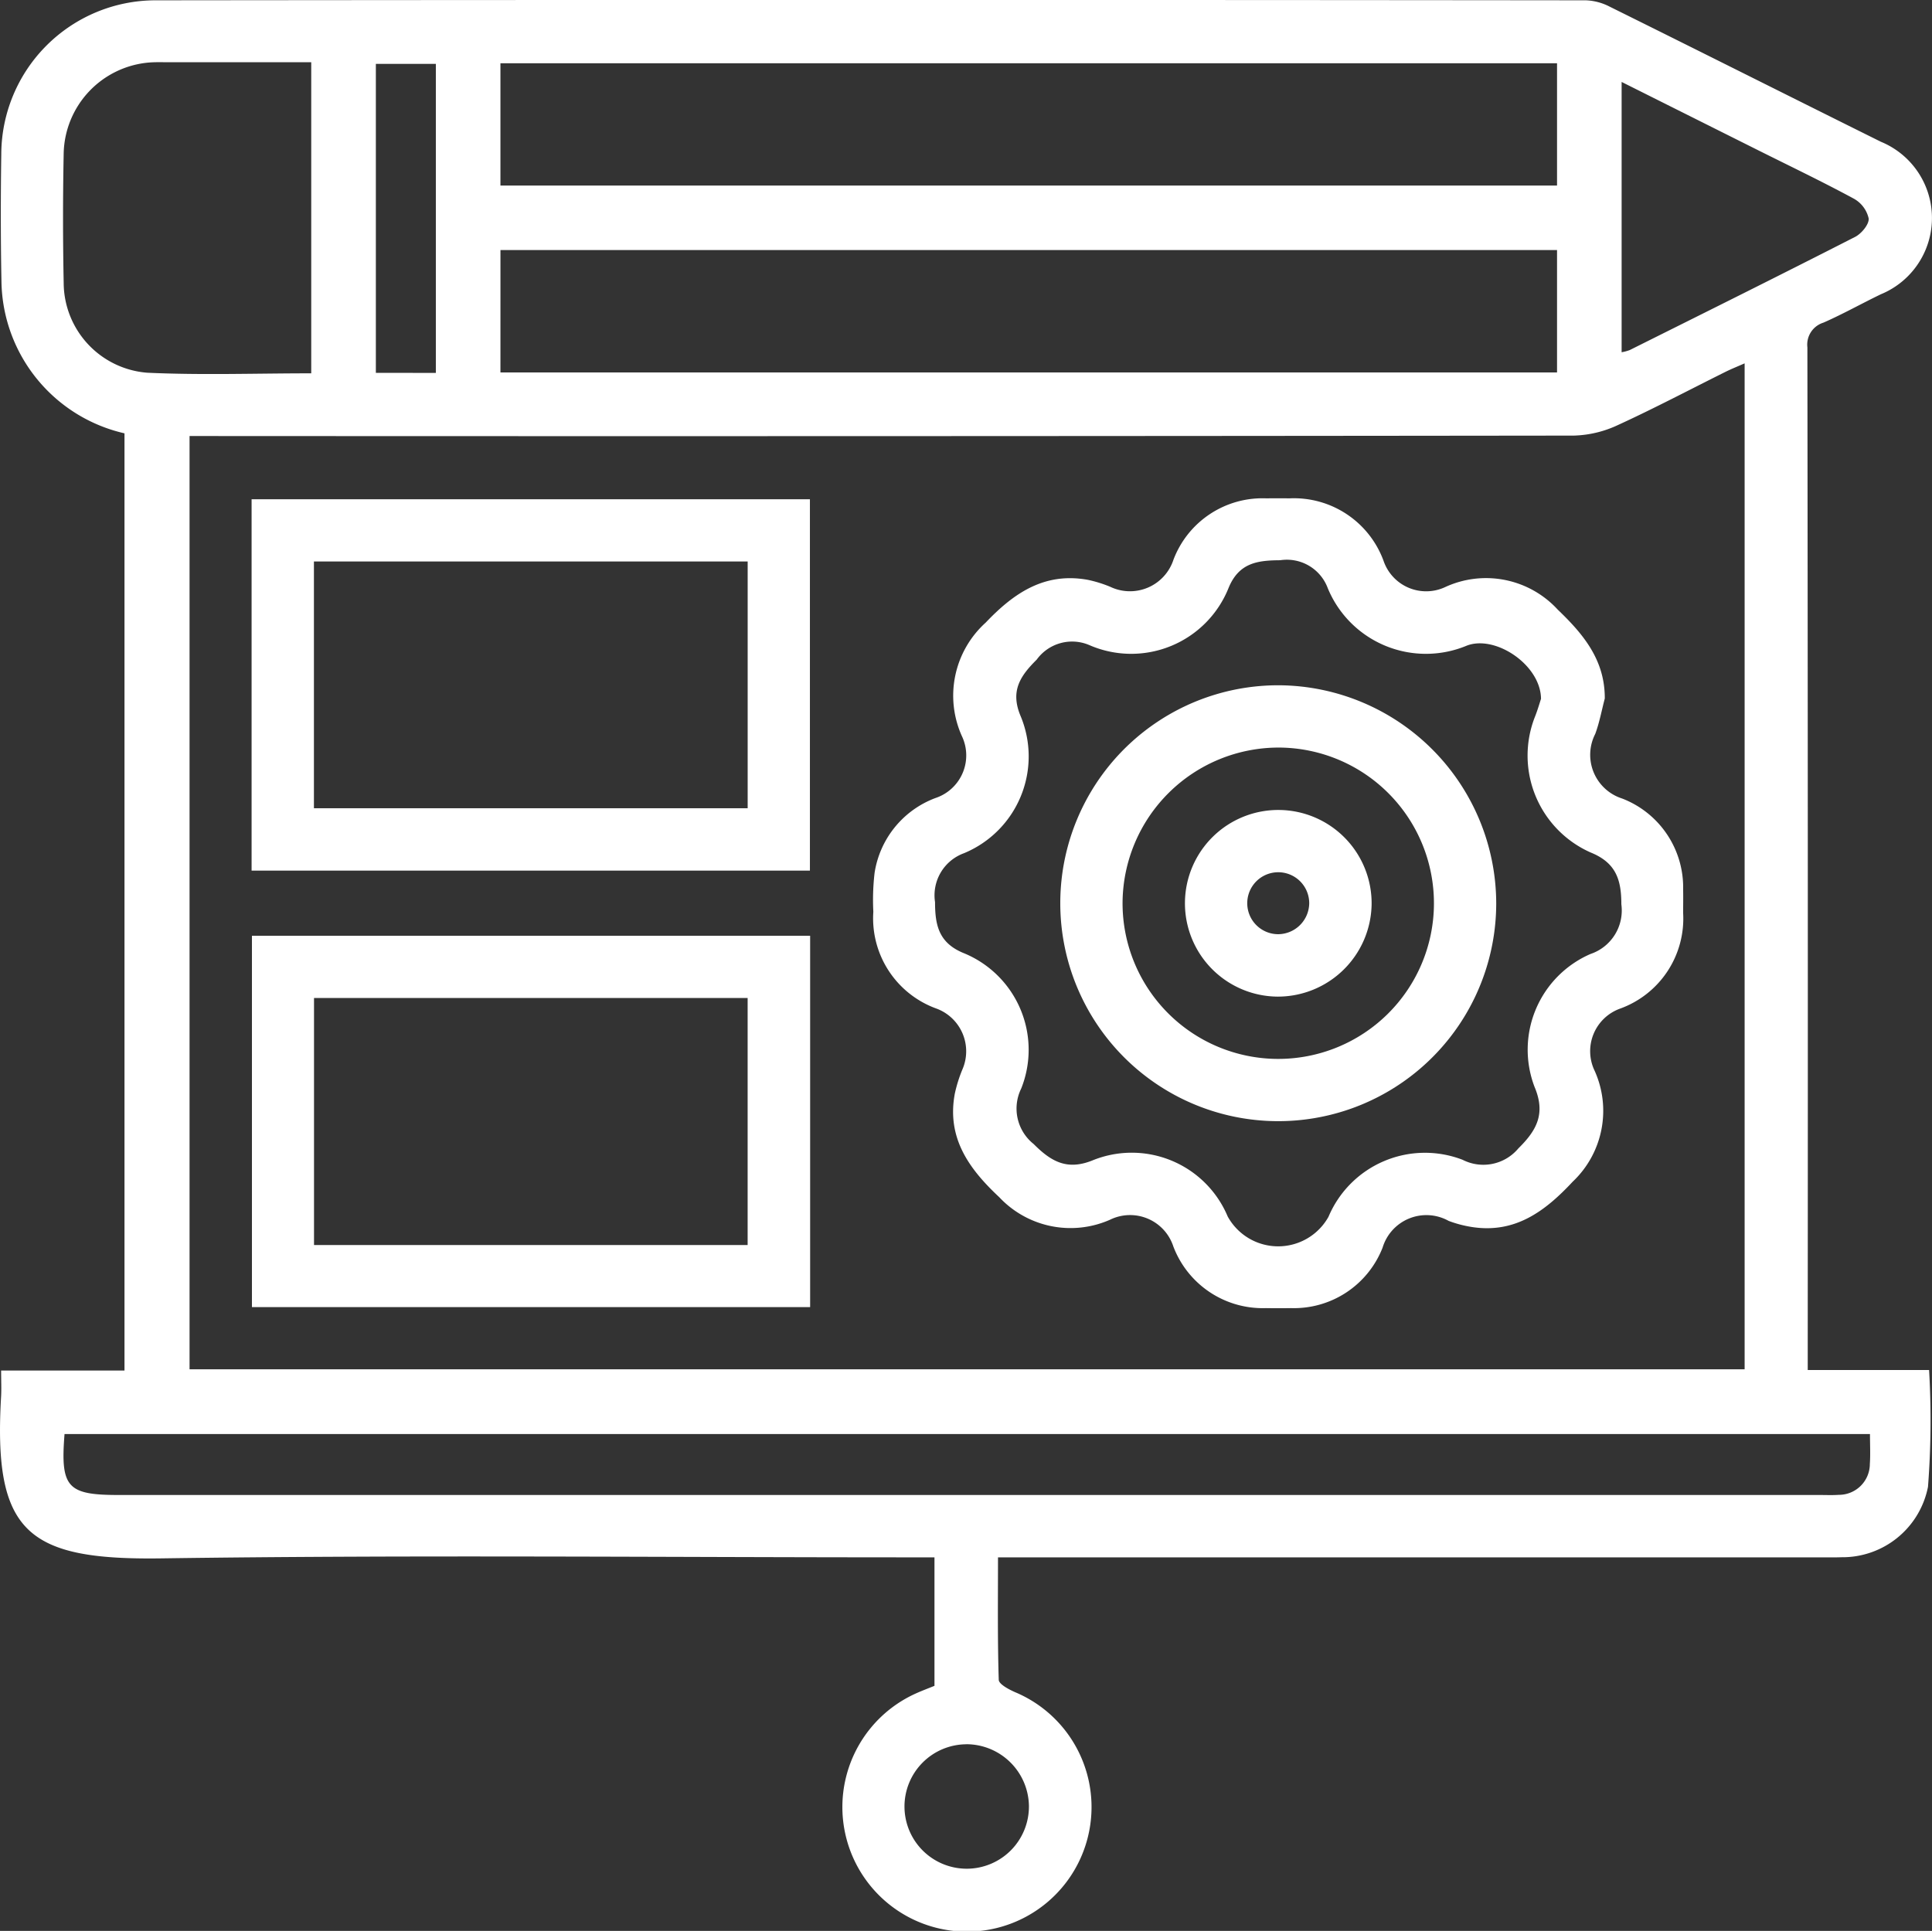
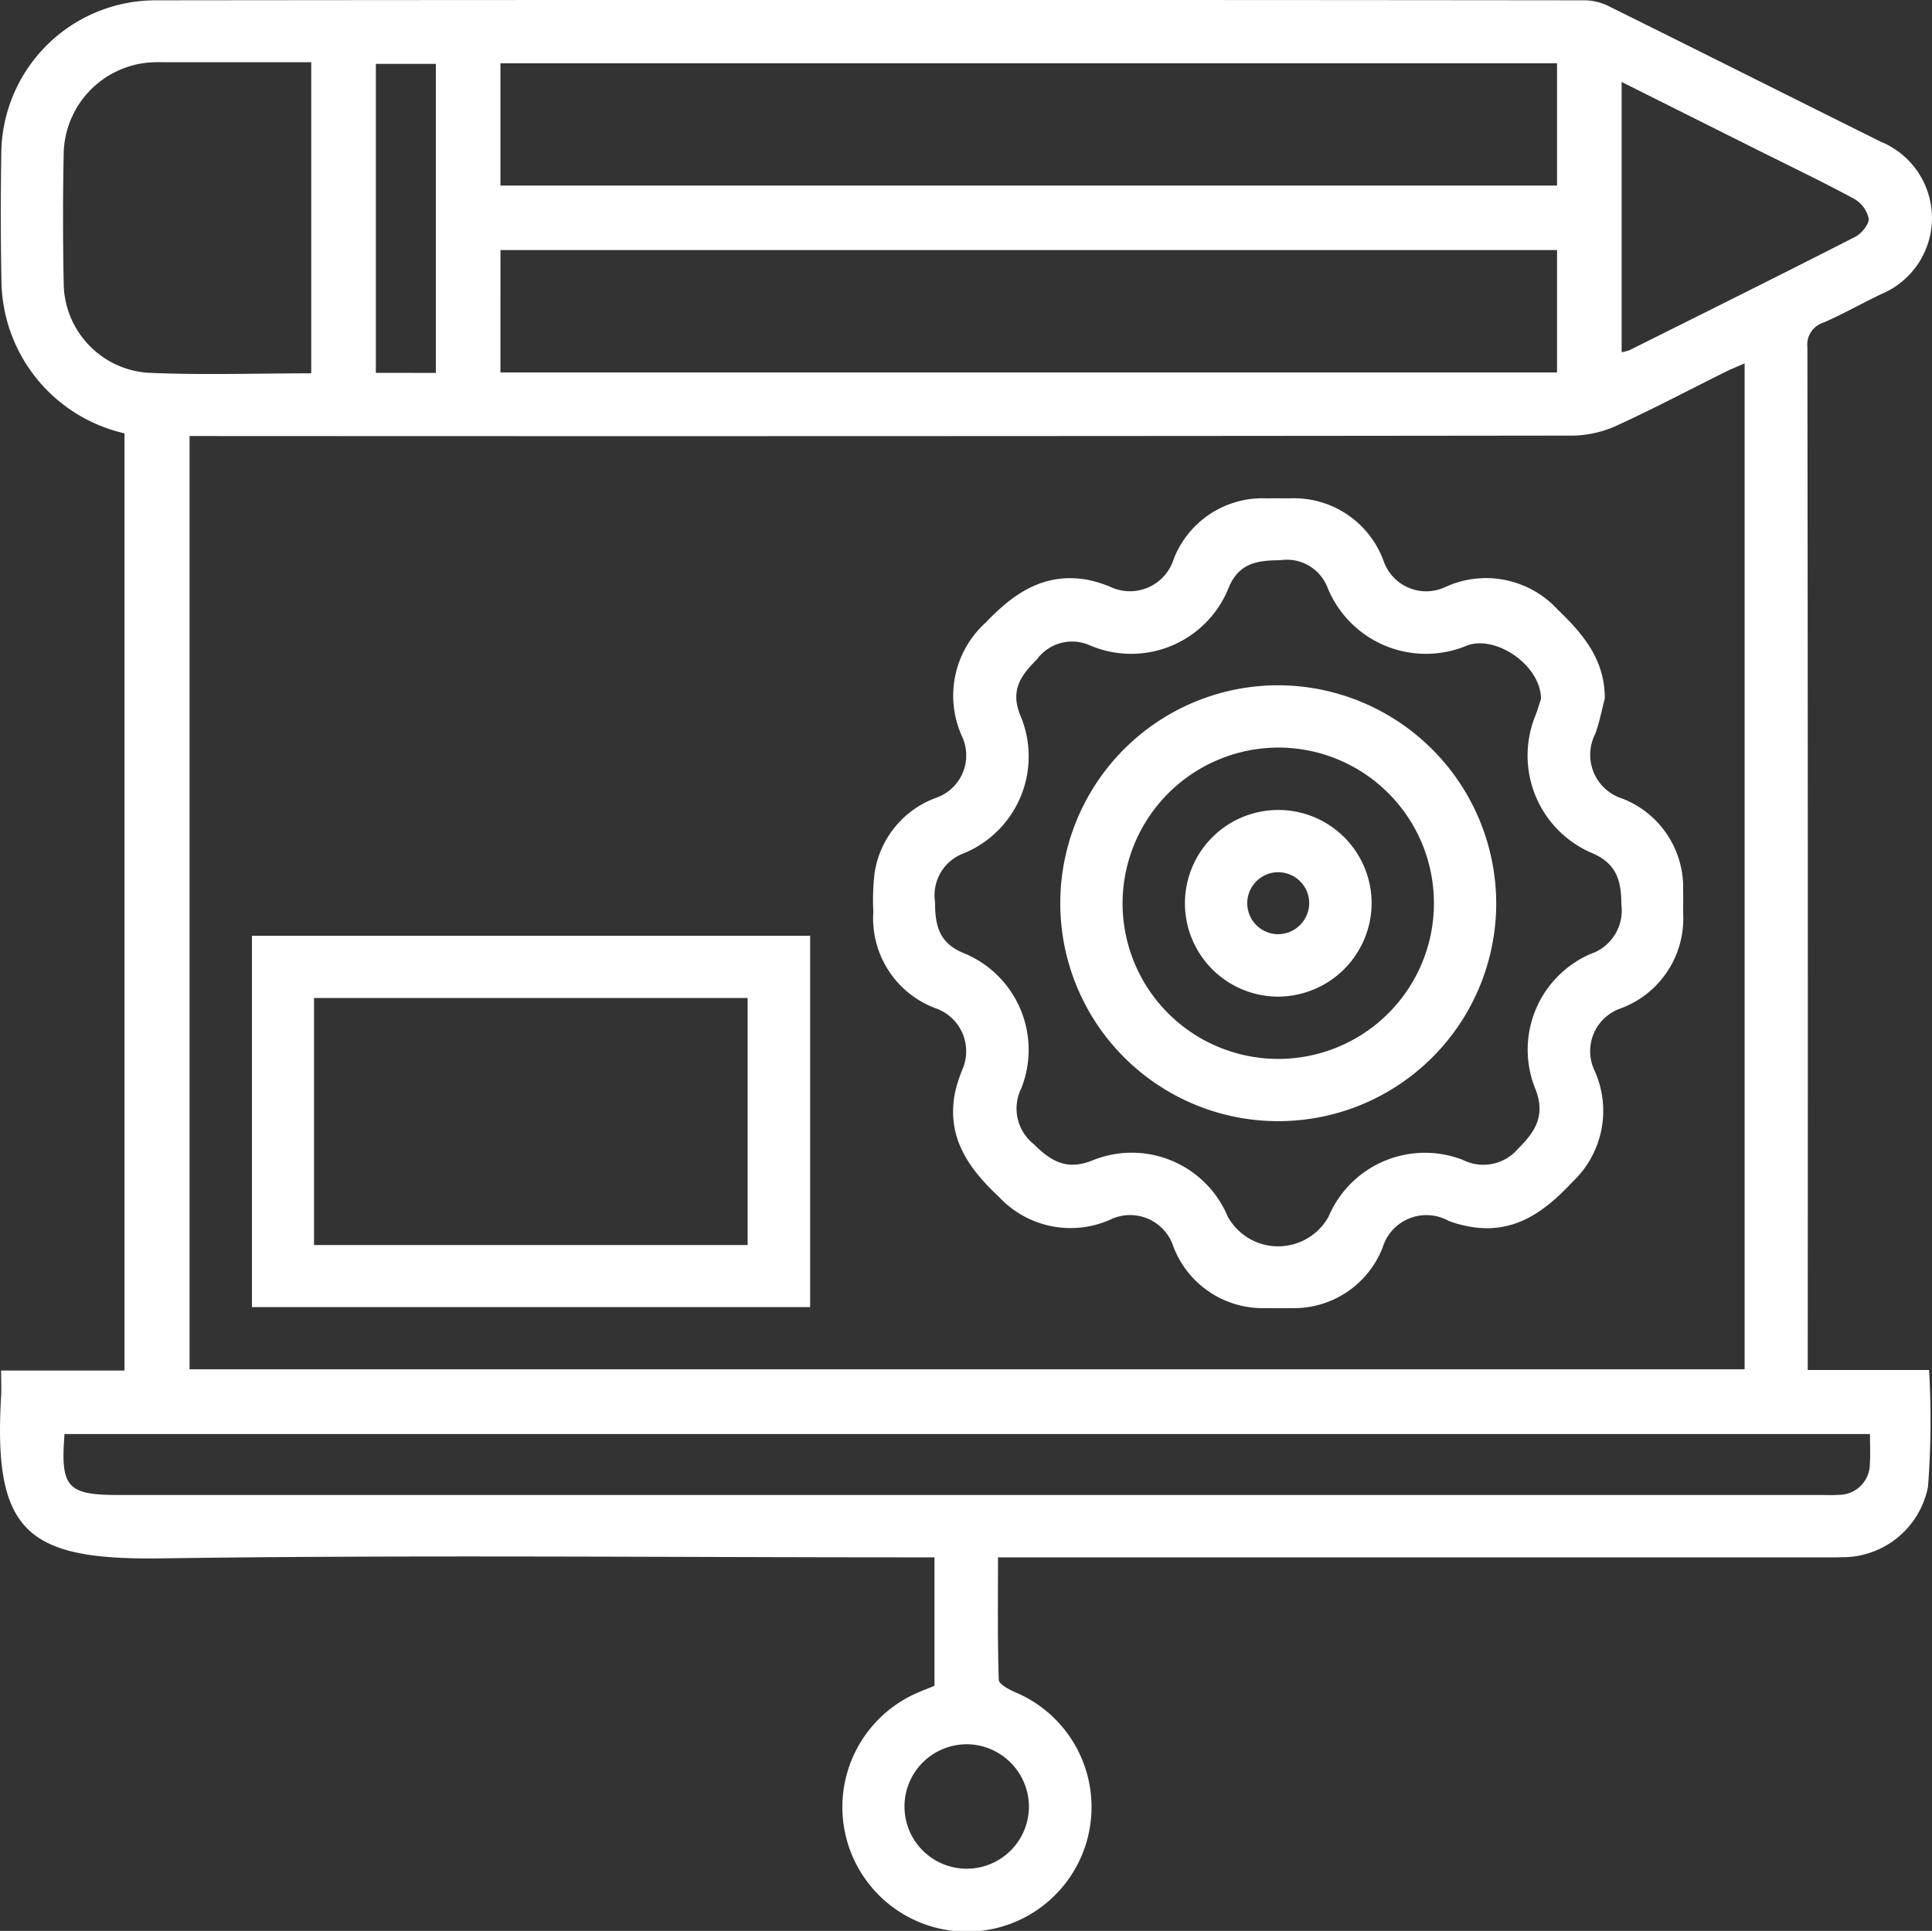
<svg xmlns="http://www.w3.org/2000/svg" width="105.565" height="105.516" viewBox="0 0 105.565 105.516">
  <rect x="0" y="0" width="105.565" height="105.516" fill="#333333" stroke="none" />
  <g id="Group_39" data-name="Group 39" transform="translate(0 0)">
    <path id="Path_18" data-name="Path 18" d="M112.594,310.53h6.741V259.315a8.645,8.645,0,0,1-6.721-8.234c-.047-2.339-.046-4.68-.011-7.019a8.437,8.437,0,0,1,8.405-8.41q39.086-.041,78.173,0a3.065,3.065,0,0,1,1.3.344c4.948,2.451,9.881,4.931,14.827,7.387a4.506,4.506,0,0,1,0,8.331c-1.052.507-2.073,1.083-3.141,1.552a1.257,1.257,0,0,0-.878,1.349q.036,27.494.019,54.987v.9h6.631a47.357,47.357,0,0,1-.06,6.383,4.764,4.764,0,0,1-4.725,3.848c-.354.013-.709.006-1.064.006H167.064c0,2.261-.029,4.479.041,6.693.008.241.56.53.91.682a6.807,6.807,0,1,1-5.45.068c.32-.146.651-.268,1.028-.422v-7.021h-1.216c-13.685,0-27.371-.139-41.053.056-7.322.1-9.16-1.428-8.732-8.838C112.616,311.532,112.594,311.108,112.594,310.53Zm95.266-55.039c-.39.171-.71.3-1.017.45-1.965.977-3.906,2.005-5.9,2.918a6.024,6.024,0,0,1-2.411.58q-37.171.045-74.342.024h-1.3v51H207.86Zm-67.983-9.715H197.61v-6.683H139.877Zm0,10.213h57.733V249.3H139.878ZM214.709,314h-98.65c-.231,2.915.147,3.331,2.945,3.331h92.935c.355,0,.71.017,1.063-.008a1.691,1.691,0,0,0,1.7-1.688C214.738,315.113,214.709,314.585,214.709,314Zm-85.17-57.965v-17h-7.92c-.318,0-.638-.009-.955.018A5.093,5.093,0,0,0,116.013,244q-.071,3.556,0,7.113a4.948,4.948,0,0,0,4.562,4.89C123.537,256.141,126.509,256.036,129.54,256.036Zm71.6-15.922v14.771a2.5,2.5,0,0,0,.443-.119c4.109-2.051,8.222-4.094,12.312-6.183.35-.178.773-.689.744-1.009a1.657,1.657,0,0,0-.81-1.081c-1.708-.924-3.462-1.763-5.2-2.632Zm-64.791,15.9V239.125h-3.278V256.01Zm28.994,74.941a3.4,3.4,0,1,0,3.412,3.362A3.425,3.425,0,0,0,165.344,330.951Z" transform="translate(-112.533 -235.635)" fill="#fff" />
    <path id="Path_19" data-name="Path 19" d="M320.676,342.56c-.17.646-.29,1.311-.521,1.934a2.506,2.506,0,0,0,1.468,3.531,5.205,5.205,0,0,1,3.334,4.98c.009.425,0,.85,0,1.276a5.234,5.234,0,0,1-3.44,5.224,2.471,2.471,0,0,0-1.395,3.4,5.329,5.329,0,0,1-1.2,6.06c-1.516,1.626-3.166,2.859-5.551,2.469a6.374,6.374,0,0,1-1.226-.327,2.5,2.5,0,0,0-3.609,1.459,5.2,5.2,0,0,1-5,3.307q-.691.011-1.382,0A5.222,5.222,0,0,1,297.1,372.5a2.486,2.486,0,0,0-3.453-1.459,5.337,5.337,0,0,1-6.054-1.226c-1.656-1.549-2.883-3.238-2.432-5.661a7.716,7.716,0,0,1,.41-1.311,2.49,2.49,0,0,0-1.384-3.328,5.244,5.244,0,0,1-3.478-5.3,12.749,12.749,0,0,1,.068-2.121A5.21,5.21,0,0,1,284.1,348a2.454,2.454,0,0,0,1.457-3.365,5.379,5.379,0,0,1,1.291-6.222c1.545-1.625,3.229-2.773,5.6-2.334a6.937,6.937,0,0,1,1.21.378,2.5,2.5,0,0,0,3.449-1.478,5.2,5.2,0,0,1,5.068-3.357q.638-.006,1.276,0a5.215,5.215,0,0,1,5.136,3.413,2.46,2.46,0,0,0,3.381,1.43,5.32,5.32,0,0,1,6.14,1.241C319.5,339.04,320.687,340.452,320.676,342.56Zm-3.485.019c-.012-1.852-2.495-3.515-4.061-2.906a5.8,5.8,0,0,1-7.591-3.143,2.382,2.382,0,0,0-2.6-1.526c-1.251.007-2.257.145-2.82,1.515a5.73,5.73,0,0,1-7.574,3.137,2.388,2.388,0,0,0-2.909.779c-.9.892-1.453,1.711-.885,3.072a5.726,5.726,0,0,1-3.091,7.508,2.446,2.446,0,0,0-1.579,2.672c0,1.273.211,2.234,1.567,2.787a5.708,5.708,0,0,1,3.141,7.4,2.475,2.475,0,0,0,.68,3.032c.965.969,1.845,1.469,3.27.873a5.685,5.685,0,0,1,7.333,3.088,3.148,3.148,0,0,0,5.508.014,5.72,5.72,0,0,1,7.328-3.113,2.493,2.493,0,0,0,3.046-.623c1.009-.993,1.5-1.9.884-3.361a5.7,5.7,0,0,1,3.06-7.264,2.508,2.508,0,0,0,1.683-2.716c0-1.342-.293-2.268-1.674-2.828a5.791,5.791,0,0,1-3.067-7.367C317,343.216,317.114,342.81,317.191,342.579Z" transform="translate(-232.99 -304.389)" fill="#fff" />
-     <path id="Path_20" data-name="Path 20" d="M161,331.8h30.507v20.293H161Zm3.406,3.4v13.485h23.7V335.2Z" transform="translate(-147.253 -304.517)" fill="#fff" />
    <path id="Path_21" data-name="Path 21" d="M191.548,415.882v20.292h-30.5V415.882Zm-3.415,16.9v-13.5H164.44v13.5Z" transform="translate(-147.282 -364.745)" fill="#fff" />
    <path id="Path_22" data-name="Path 22" d="M340.556,379.572a11.91,11.91,0,1,1-11.881-11.938A11.945,11.945,0,0,1,340.556,379.572Zm-20.417-.058a8.507,8.507,0,1,0,8.562-8.476A8.532,8.532,0,0,0,320.139,379.514Z" transform="translate(-258.802 -330.186)" fill="#fff" />
    <path id="Path_23" data-name="Path 23" d="M345.807,401.836a5.1,5.1,0,1,1,5.129-5.024A5.126,5.126,0,0,1,345.807,401.836Zm1.72-5.1a1.693,1.693,0,1,0-1.7,1.689A1.711,1.711,0,0,0,347.527,396.738Z" transform="translate(-275.991 -347.374)" fill="#fff" />
  </g>
</svg>